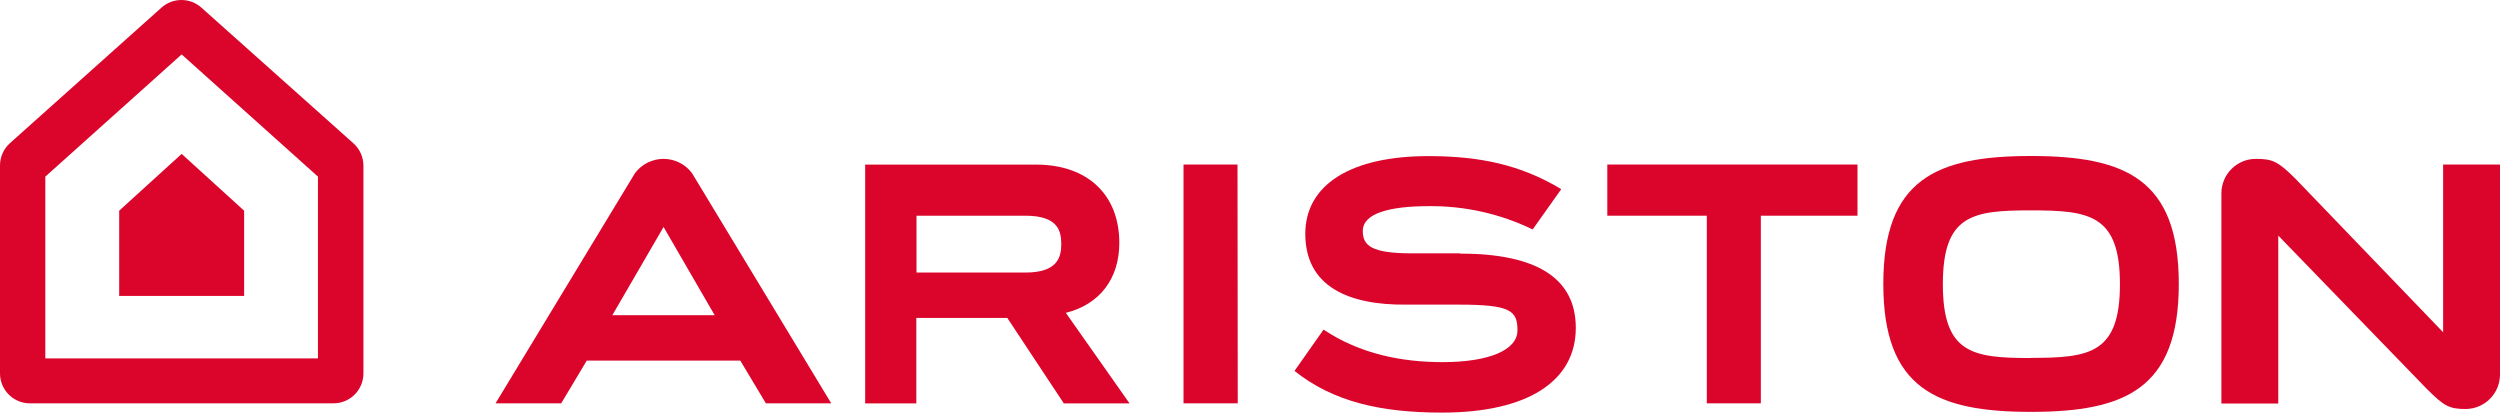
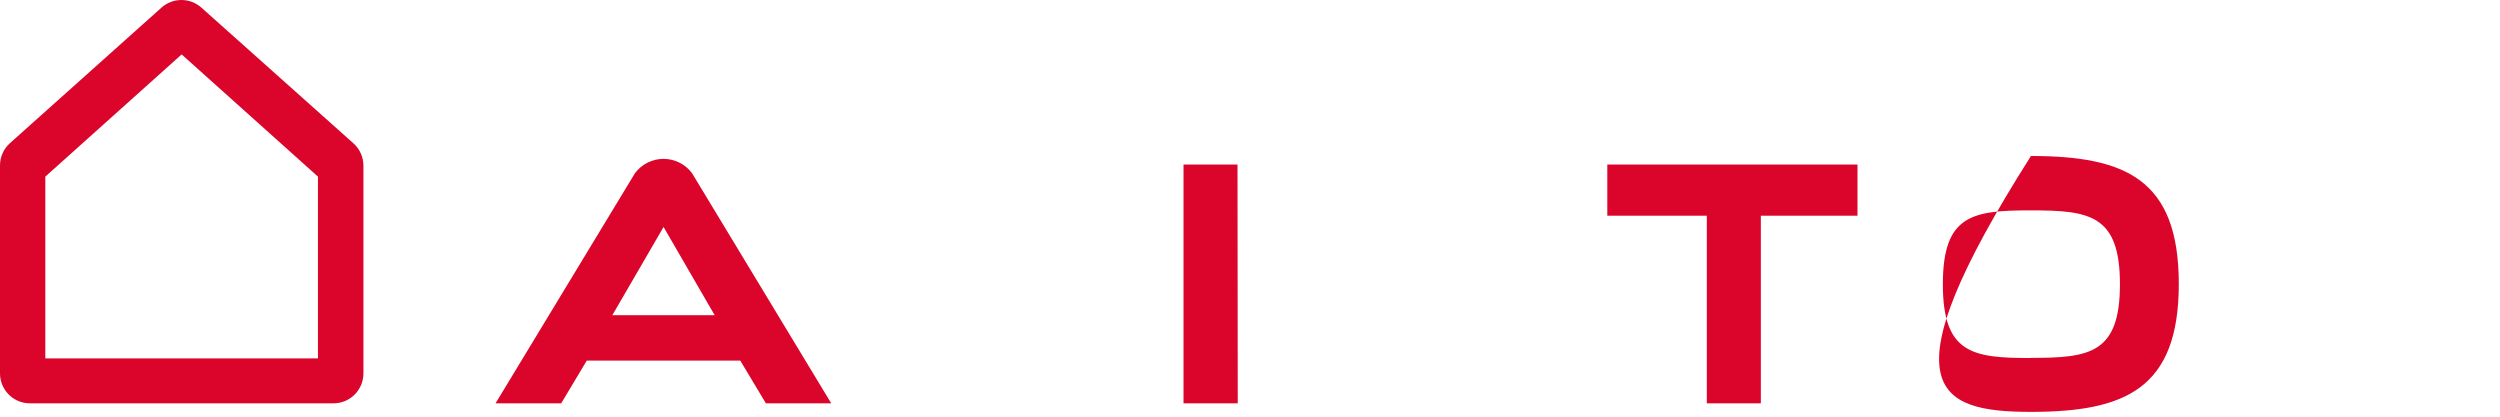
<svg xmlns="http://www.w3.org/2000/svg" width="120" height="20" viewBox="0 0 120 20" fill="none">
  <path fill-rule="evenodd" clip-rule="evenodd" d="M77.151 7.898V10.354H81.927V19.36H84.52V10.354H89.16V7.898H77.151Z" fill="#DB052C" />
-   <path fill-rule="evenodd" clip-rule="evenodd" d="M116.481 18.662C117.317 19.49 117.544 19.632 118.363 19.632C118.796 19.627 119.21 19.453 119.516 19.147C119.822 18.841 119.996 18.427 120 17.994V7.898H117.27V15.948L110.183 8.58C109.348 7.752 109.091 7.625 108.272 7.625C107.836 7.628 107.419 7.802 107.111 8.11C106.803 8.419 106.629 8.836 106.627 9.272V19.369H109.357V11.309L116.481 18.662Z" fill="#DB052C" />
-   <path fill-rule="evenodd" clip-rule="evenodd" d="M97.486 7.488C92.941 7.488 90.399 8.607 90.399 13.629C90.399 18.651 92.951 19.77 97.486 19.77C102.022 19.77 104.582 18.651 104.582 13.629C104.582 8.607 102.029 7.488 97.486 7.488ZM97.486 17.185C94.689 17.185 93.257 16.98 93.257 13.642C93.257 10.304 94.681 10.098 97.486 10.098C100.291 10.098 101.757 10.302 101.757 13.642C101.757 16.982 100.291 17.178 97.486 17.178V17.185Z" fill="#DB052C" />
+   <path fill-rule="evenodd" clip-rule="evenodd" d="M97.486 7.488C90.399 18.651 92.951 19.77 97.486 19.77C102.022 19.77 104.582 18.651 104.582 13.629C104.582 8.607 102.029 7.488 97.486 7.488ZM97.486 17.185C94.689 17.185 93.257 16.98 93.257 13.642C93.257 10.304 94.681 10.098 97.486 10.098C100.291 10.098 101.757 10.302 101.757 13.642C101.757 16.982 100.291 17.178 97.486 17.178V17.185Z" fill="#DB052C" />
  <path fill-rule="evenodd" clip-rule="evenodd" d="M56.809 19.36H59.412L59.401 7.898H56.809V19.36Z" fill="#DB052C" />
-   <path fill-rule="evenodd" clip-rule="evenodd" d="M43.992 10.354H49.214C50.754 10.354 50.941 11.051 50.941 11.713C50.941 12.375 50.737 13.082 49.223 13.082H43.992V10.354ZM51.159 15.016C52.798 14.61 53.727 13.364 53.727 11.659C53.727 9.341 52.196 7.901 49.734 7.901H41.528V19.363H43.984V15.26H48.35L51.064 19.363H54.219L51.159 15.016Z" fill="#DB052C" />
-   <path fill-rule="evenodd" clip-rule="evenodd" d="M70.086 12.161H67.79C65.817 12.161 65.414 11.788 65.414 11.085C65.414 10.227 66.735 9.895 68.596 9.895C70.317 9.88 72.019 10.263 73.568 11.014L74.94 9.08C72.988 7.899 71 7.493 68.562 7.493C64.832 7.493 62.654 8.871 62.654 11.223C62.654 13.779 64.769 14.648 67.492 14.622H70.019C72.508 14.622 72.838 14.909 72.838 15.859C72.838 16.808 71.46 17.382 69.245 17.382C67.296 17.382 65.289 16.996 63.531 15.821L62.136 17.804C64.001 19.296 66.308 19.805 69.222 19.805C73.299 19.805 75.638 18.313 75.638 15.738C75.638 13.36 73.773 12.172 70.073 12.172" fill="#DB052C" />
  <path fill-rule="evenodd" clip-rule="evenodd" d="M23.786 19.359H26.938L28.165 17.308H35.533L36.762 19.359H39.899L33.213 8.306C33.054 8.095 32.848 7.923 32.611 7.805C32.374 7.687 32.113 7.626 31.848 7.626C31.584 7.626 31.323 7.687 31.086 7.805C30.849 7.923 30.642 8.095 30.483 8.306L23.786 19.359ZM31.848 10.889L34.304 15.13H29.392L31.848 10.9" fill="#DB052C" />
-   <path fill-rule="evenodd" clip-rule="evenodd" d="M5.721 10.113V14.205H11.718V10.113L8.719 7.387L5.721 10.113Z" fill="#DB052C" />
  <path fill-rule="evenodd" clip-rule="evenodd" d="M17.445 7.94V17.923C17.445 18.112 17.407 18.299 17.335 18.473C17.263 18.648 17.157 18.806 17.023 18.939C16.89 19.073 16.731 19.178 16.557 19.251C16.382 19.323 16.195 19.36 16.007 19.359H1.436C1.247 19.36 1.06 19.323 0.886 19.25C0.712 19.178 0.553 19.073 0.42 18.939C0.287 18.806 0.181 18.648 0.109 18.473C0.037 18.299 -0 18.112 1.21428e-06 17.923V7.94C-0 7.738 0.042 7.538 0.125 7.354C0.208 7.169 0.328 7.004 0.479 6.87L7.752 0.365C8.016 0.13 8.356 0 8.709 0C9.062 0 9.403 0.13 9.666 0.365L16.954 6.87C17.107 7.004 17.23 7.168 17.314 7.353C17.399 7.537 17.443 7.737 17.445 7.94ZM8.719 2.612L2.175 8.478V17.203H15.262V8.478L8.719 2.612Z" fill="#DB052C" />
</svg>